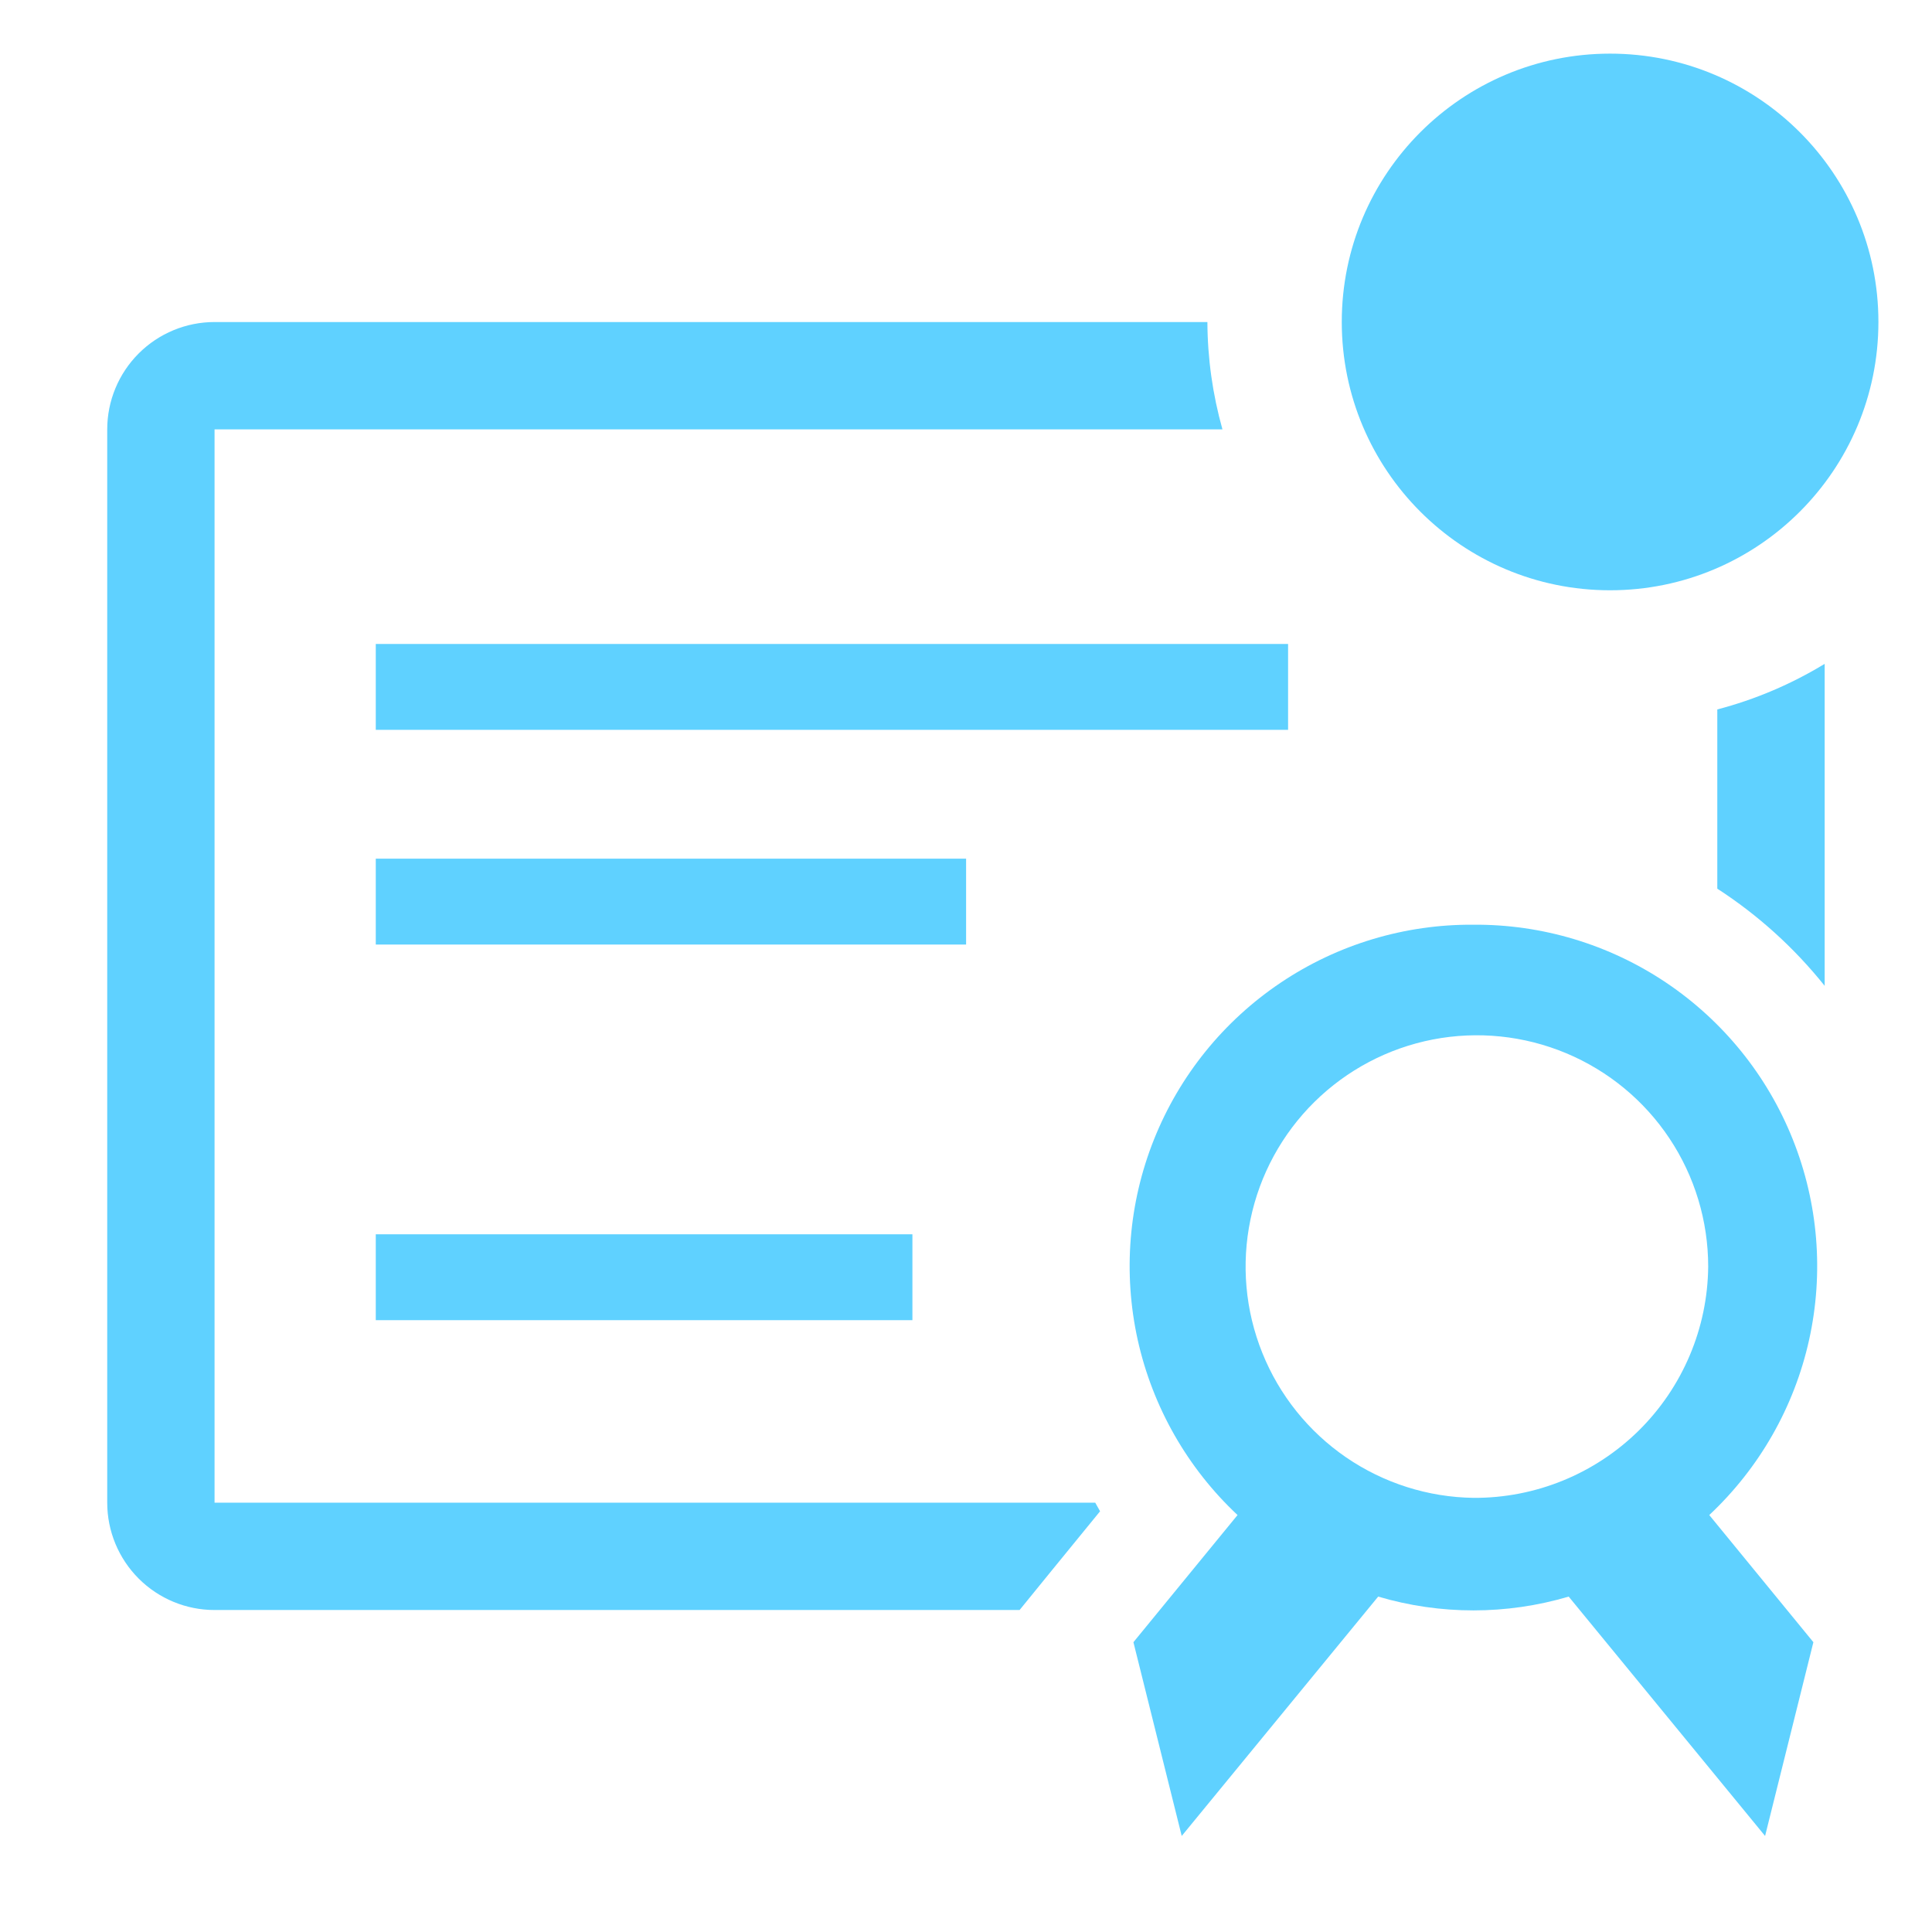
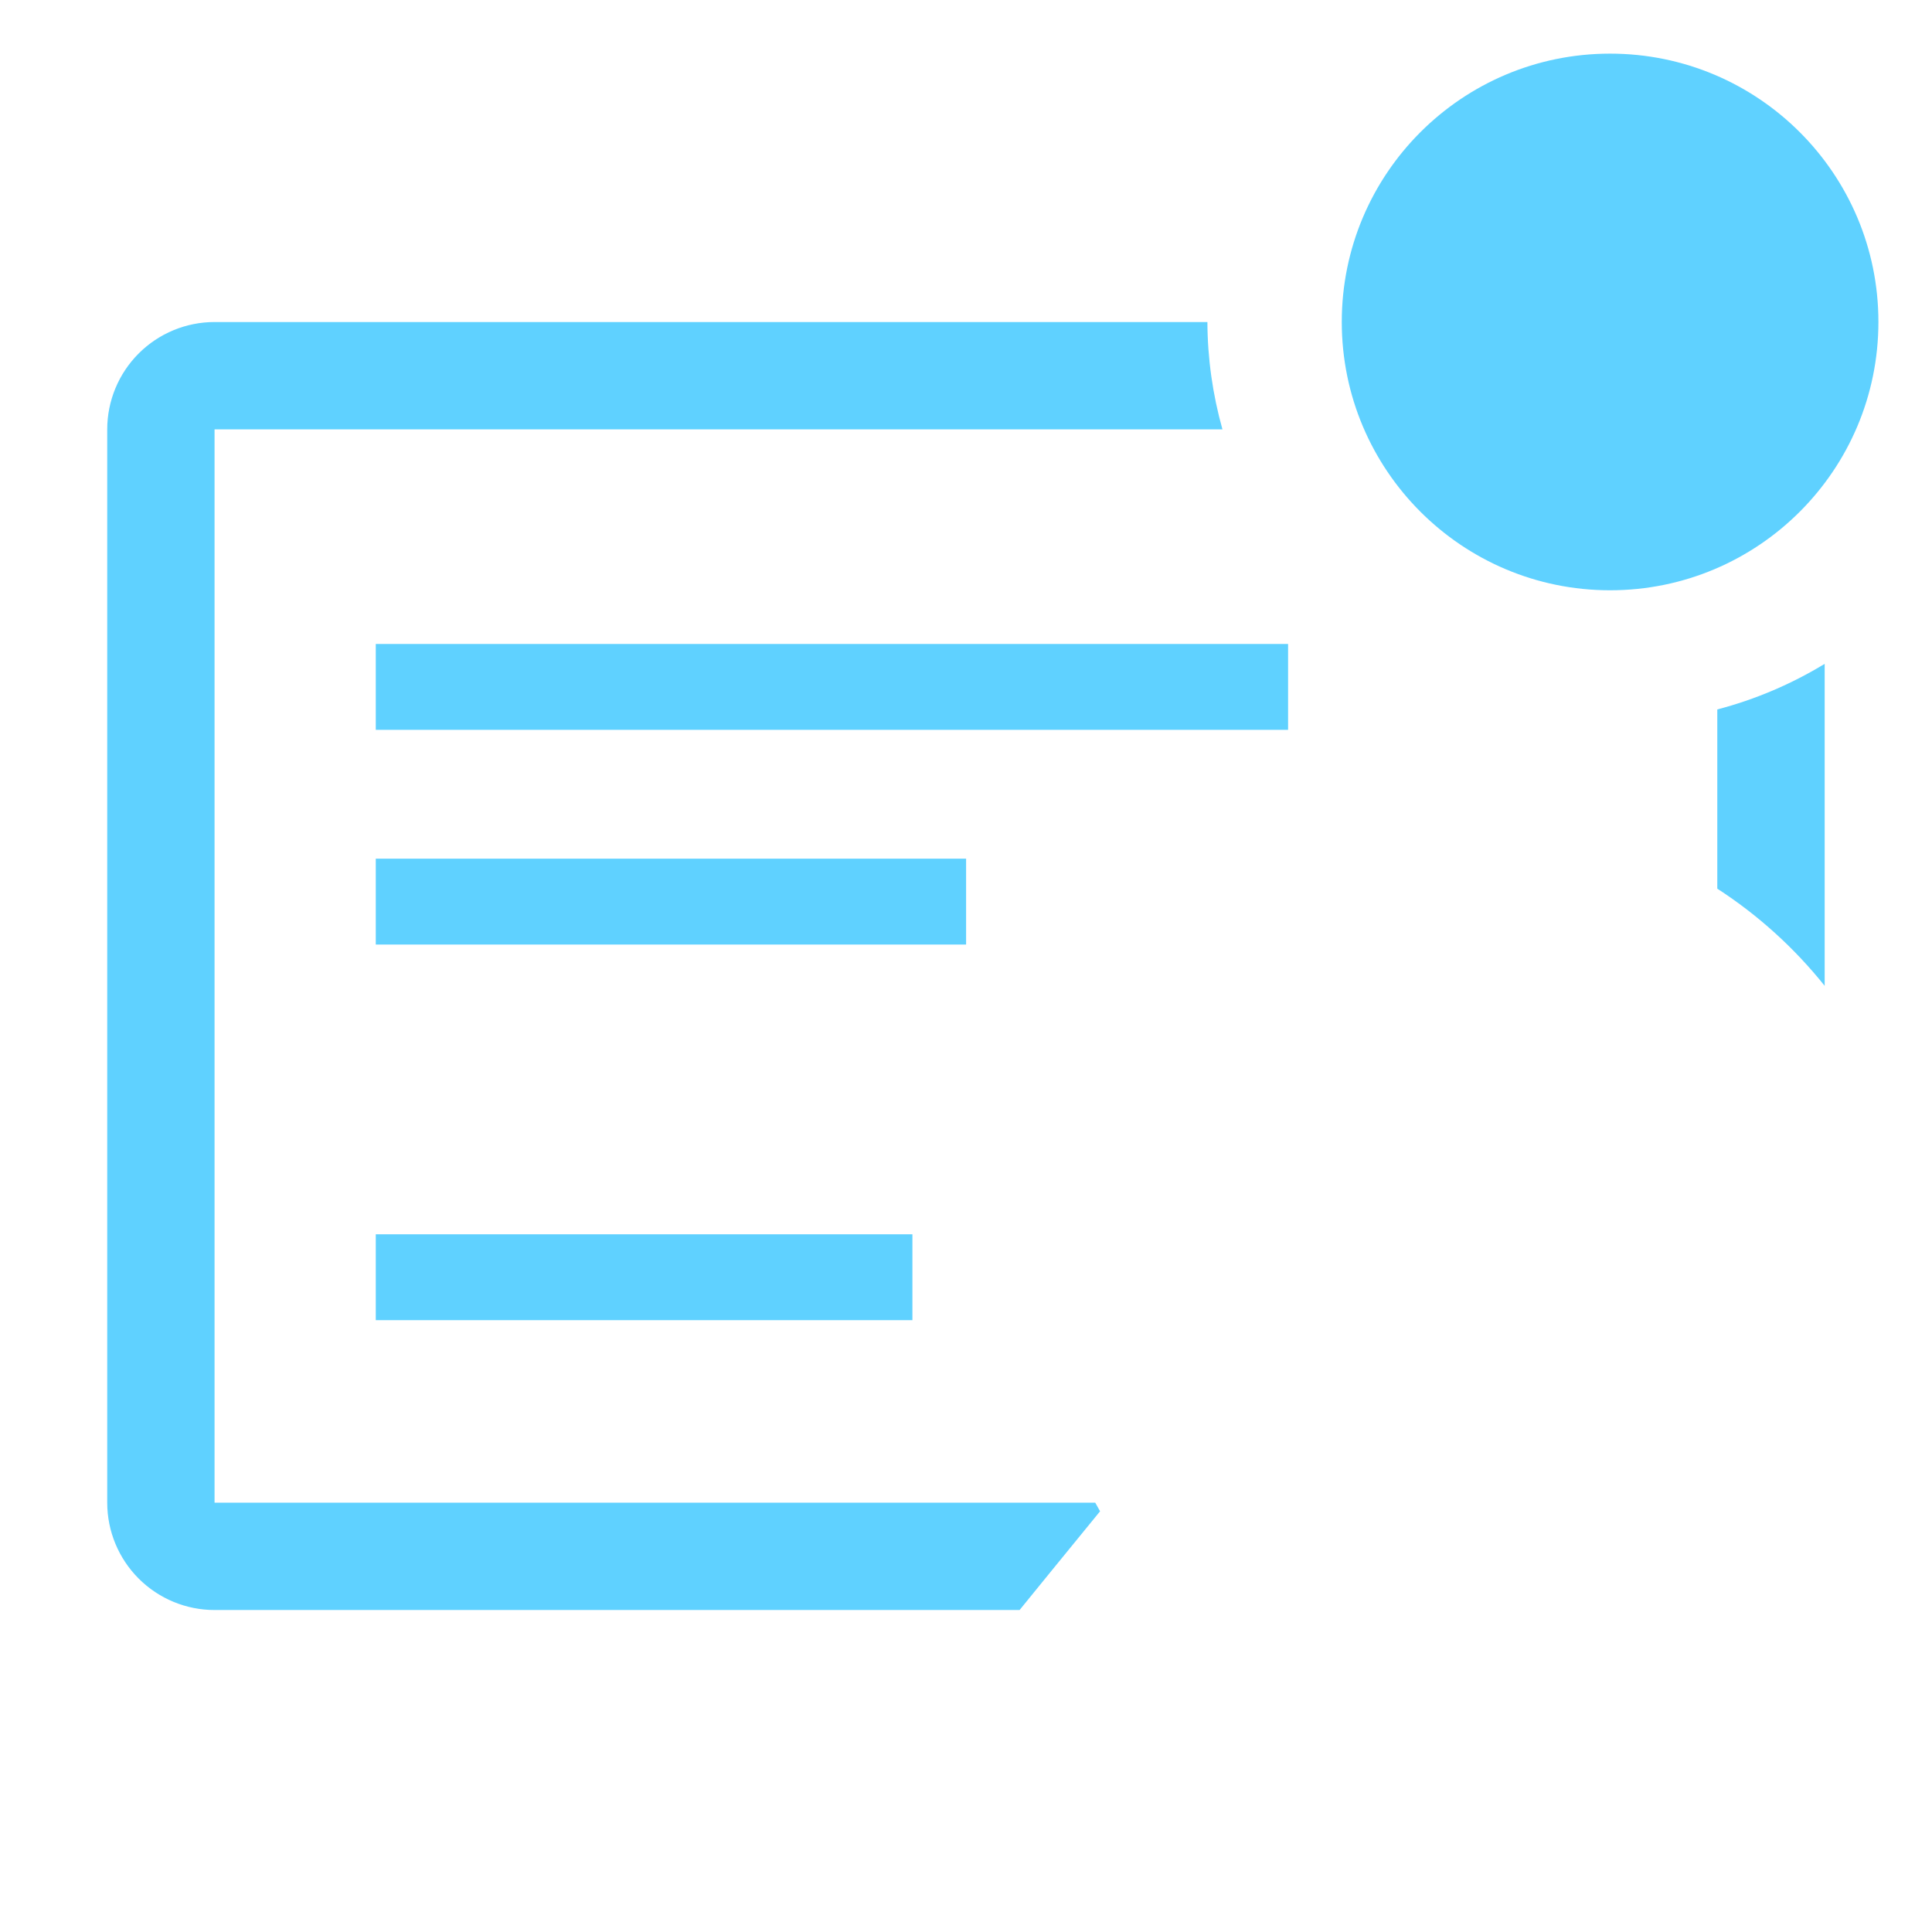
<svg xmlns="http://www.w3.org/2000/svg" width="38" height="38" viewBox="0 0 38 38" fill="none">
  <g clip-path="url(#clip0_14274_78058)">
    <path d="M7.391 12.666H25.335V14.355H7.391V12.666Z" fill="#5FD1FF" />
    <path d="M7.391 16.889H19.002V18.578H7.391V16.889Z" fill="#5FD1FF" />
    <path d="M7.391 24.277H17.946V25.966H7.391V24.277Z" fill="#5FD1FF" />
-     <path d="M28.985 18.188C27.635 18.177 26.312 18.574 25.191 19.327C24.069 20.08 23.201 21.153 22.699 22.408C22.197 23.662 22.086 25.038 22.378 26.357C22.672 27.675 23.355 28.875 24.341 29.799L22.293 32.3L23.243 36.111L27.107 31.403C28.329 31.765 29.631 31.765 30.854 31.403L34.717 36.111L35.667 32.3L33.619 29.799C34.605 28.875 35.289 27.675 35.582 26.357C35.875 25.038 35.763 23.662 35.261 22.408C34.76 21.153 33.891 20.08 32.77 19.327C31.648 18.574 30.326 18.177 28.975 18.188H28.985ZM28.985 29.461C28.088 29.449 27.215 29.171 26.475 28.664C25.736 28.156 25.162 27.442 24.828 26.609C24.493 25.777 24.412 24.864 24.595 23.986C24.777 23.108 25.215 22.303 25.854 21.673C26.493 21.043 27.303 20.616 28.184 20.445C29.065 20.275 29.976 20.369 30.804 20.715C31.632 21.061 32.339 21.644 32.836 22.391C33.333 23.137 33.598 24.015 33.598 24.912C33.587 26.126 33.095 27.286 32.231 28.139C31.366 28.991 30.2 29.467 28.985 29.461Z" fill="#5FD1FF" />
    <path d="M33.777 13.954V17.479C34.579 17.998 35.292 18.644 35.889 19.39V13.057C35.232 13.457 34.521 13.759 33.777 13.954Z" fill="#5FD1FF" />
    <path d="M4.22 29.556V8.445H24.044C23.851 7.758 23.751 7.048 23.748 6.334H4.22C3.661 6.334 3.124 6.556 2.728 6.952C2.332 7.348 2.109 7.885 2.109 8.445V29.556C2.109 30.116 2.332 30.653 2.728 31.049C3.124 31.445 3.661 31.667 4.22 31.667H20.054L20.655 30.928L21.637 29.725L21.542 29.556H4.22Z" fill="#5FD1FF" />
    <path d="M31.668 11.61C34.583 11.61 36.946 9.247 36.946 6.332C36.946 3.418 34.583 1.055 31.668 1.055C28.754 1.055 26.391 3.418 26.391 6.332C26.391 9.247 28.754 11.61 31.668 11.61Z" fill="#5FD1FF" />
  </g>
  <defs>
    <clipPath id="clip0_14274_78058">
      <rect width="38" height="38" fill="white" />
    </clipPath>
  </defs>
</svg>